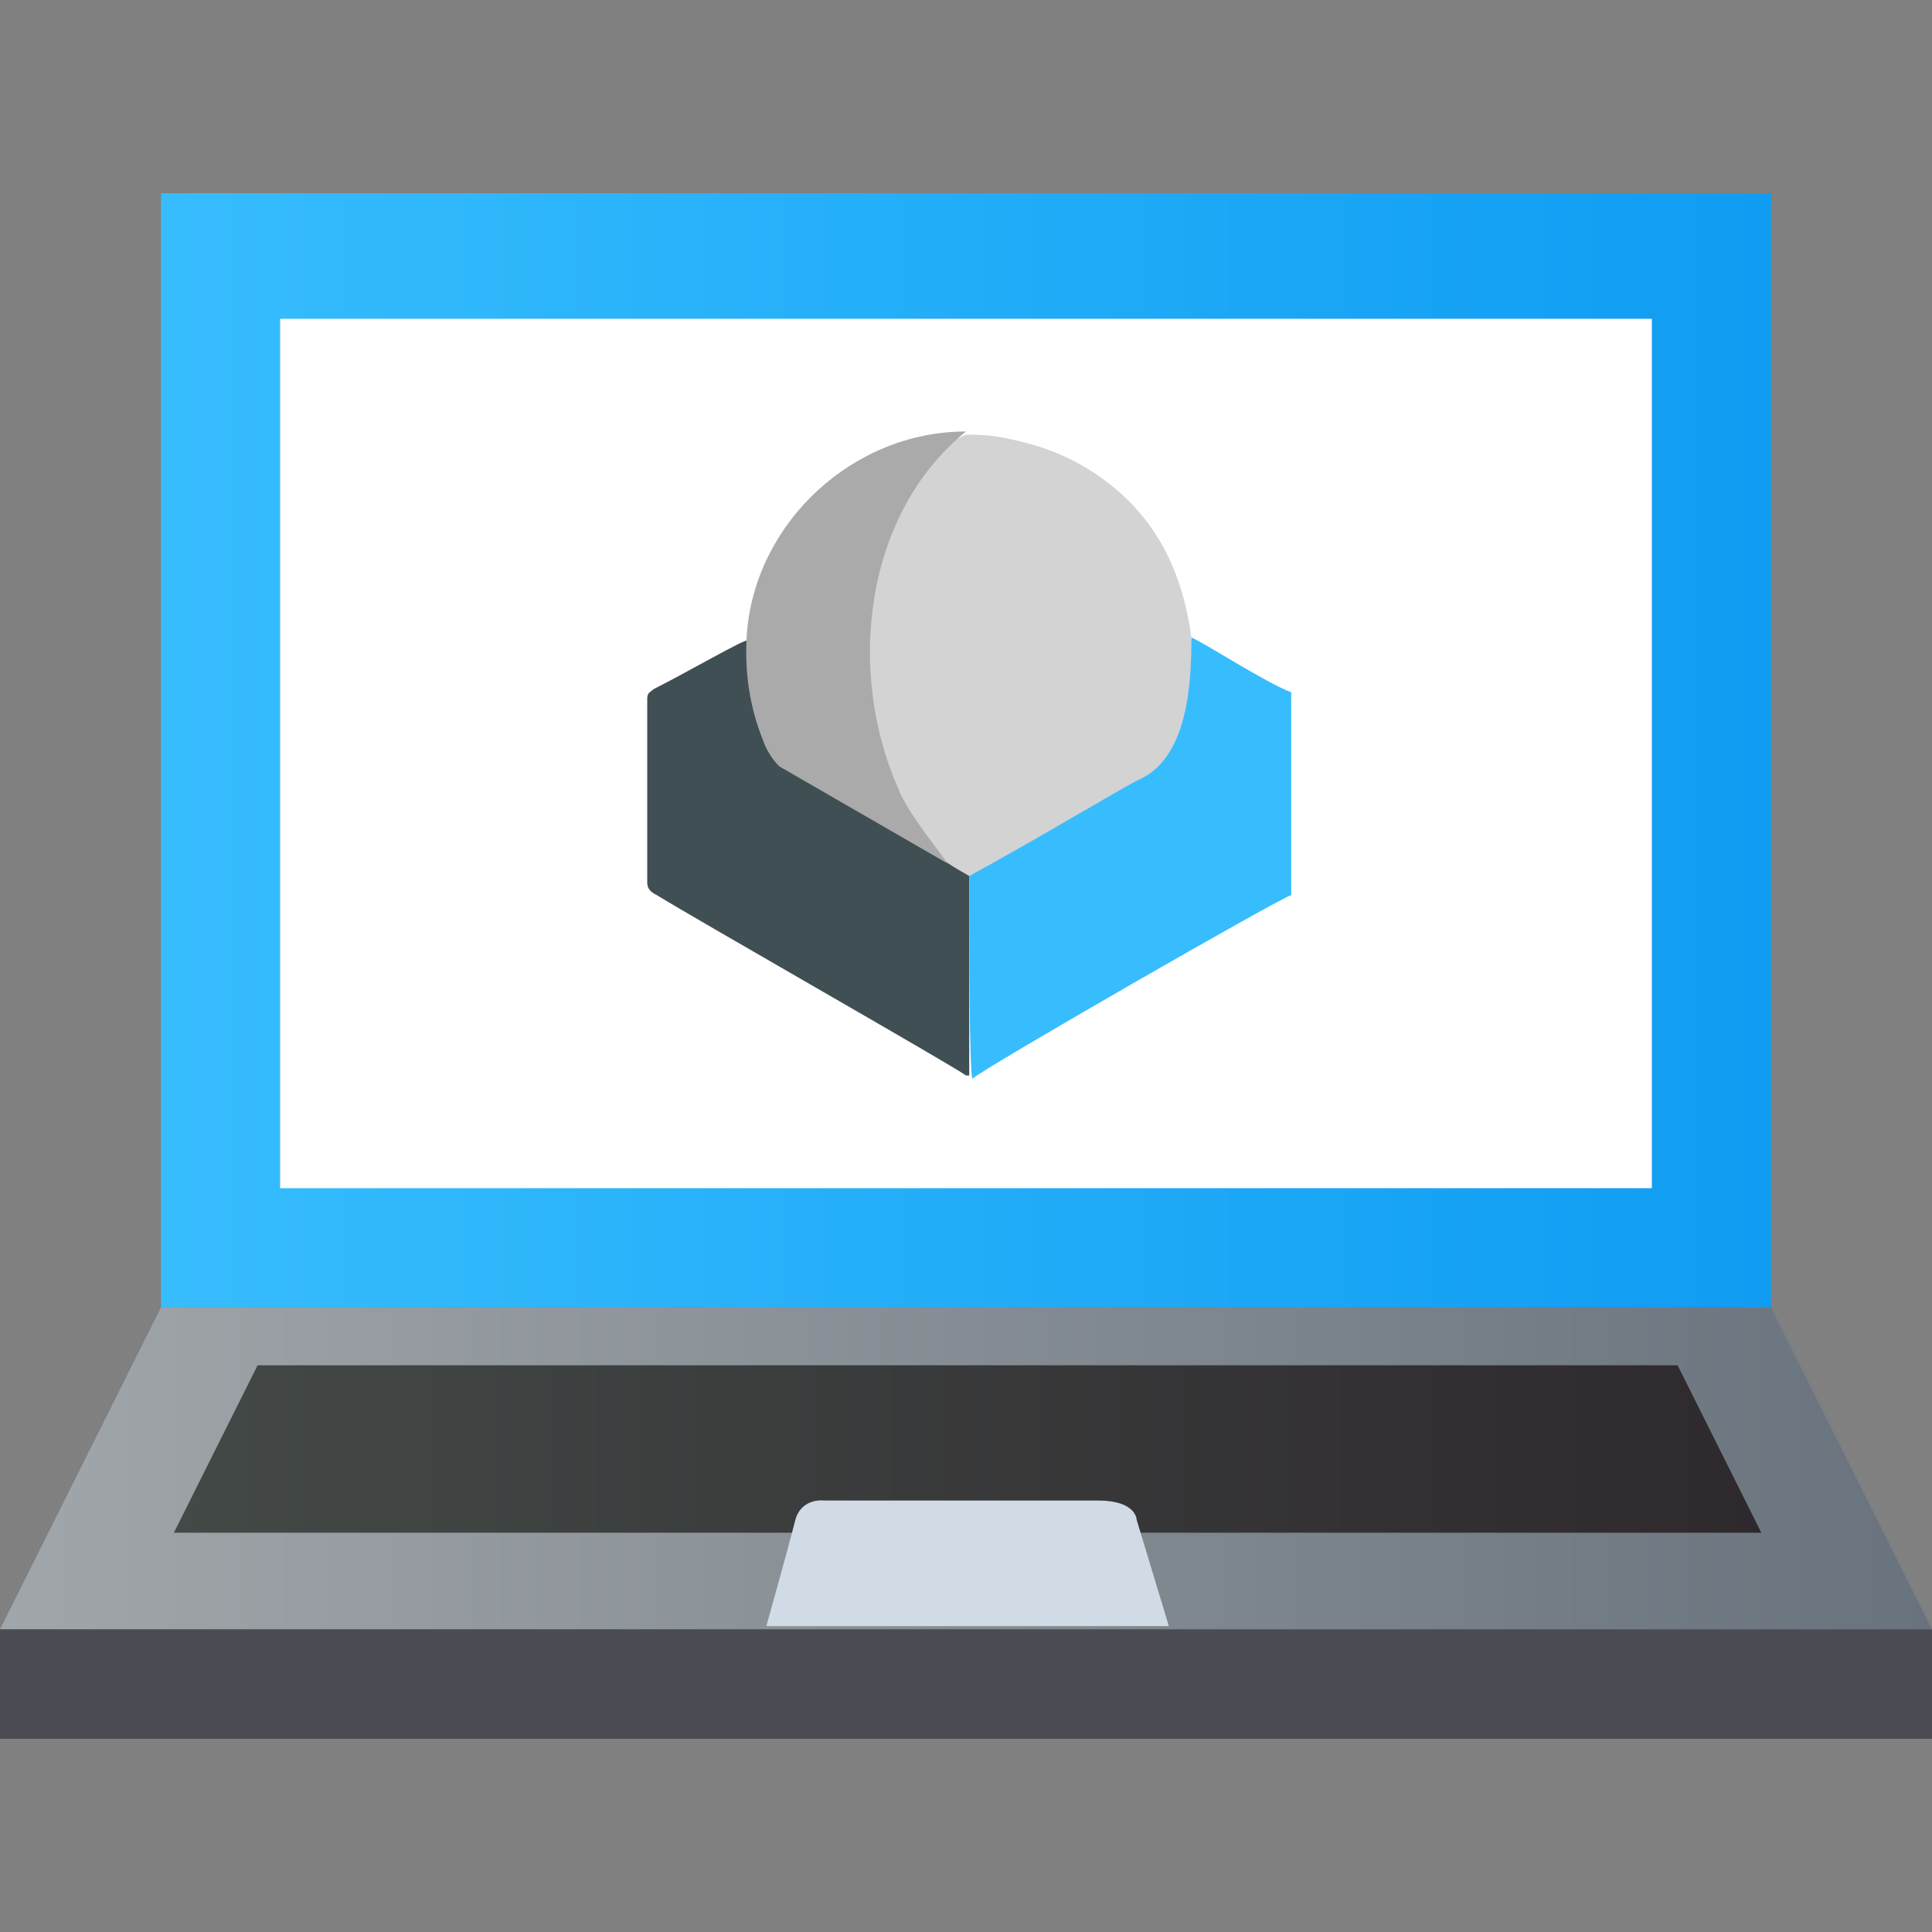
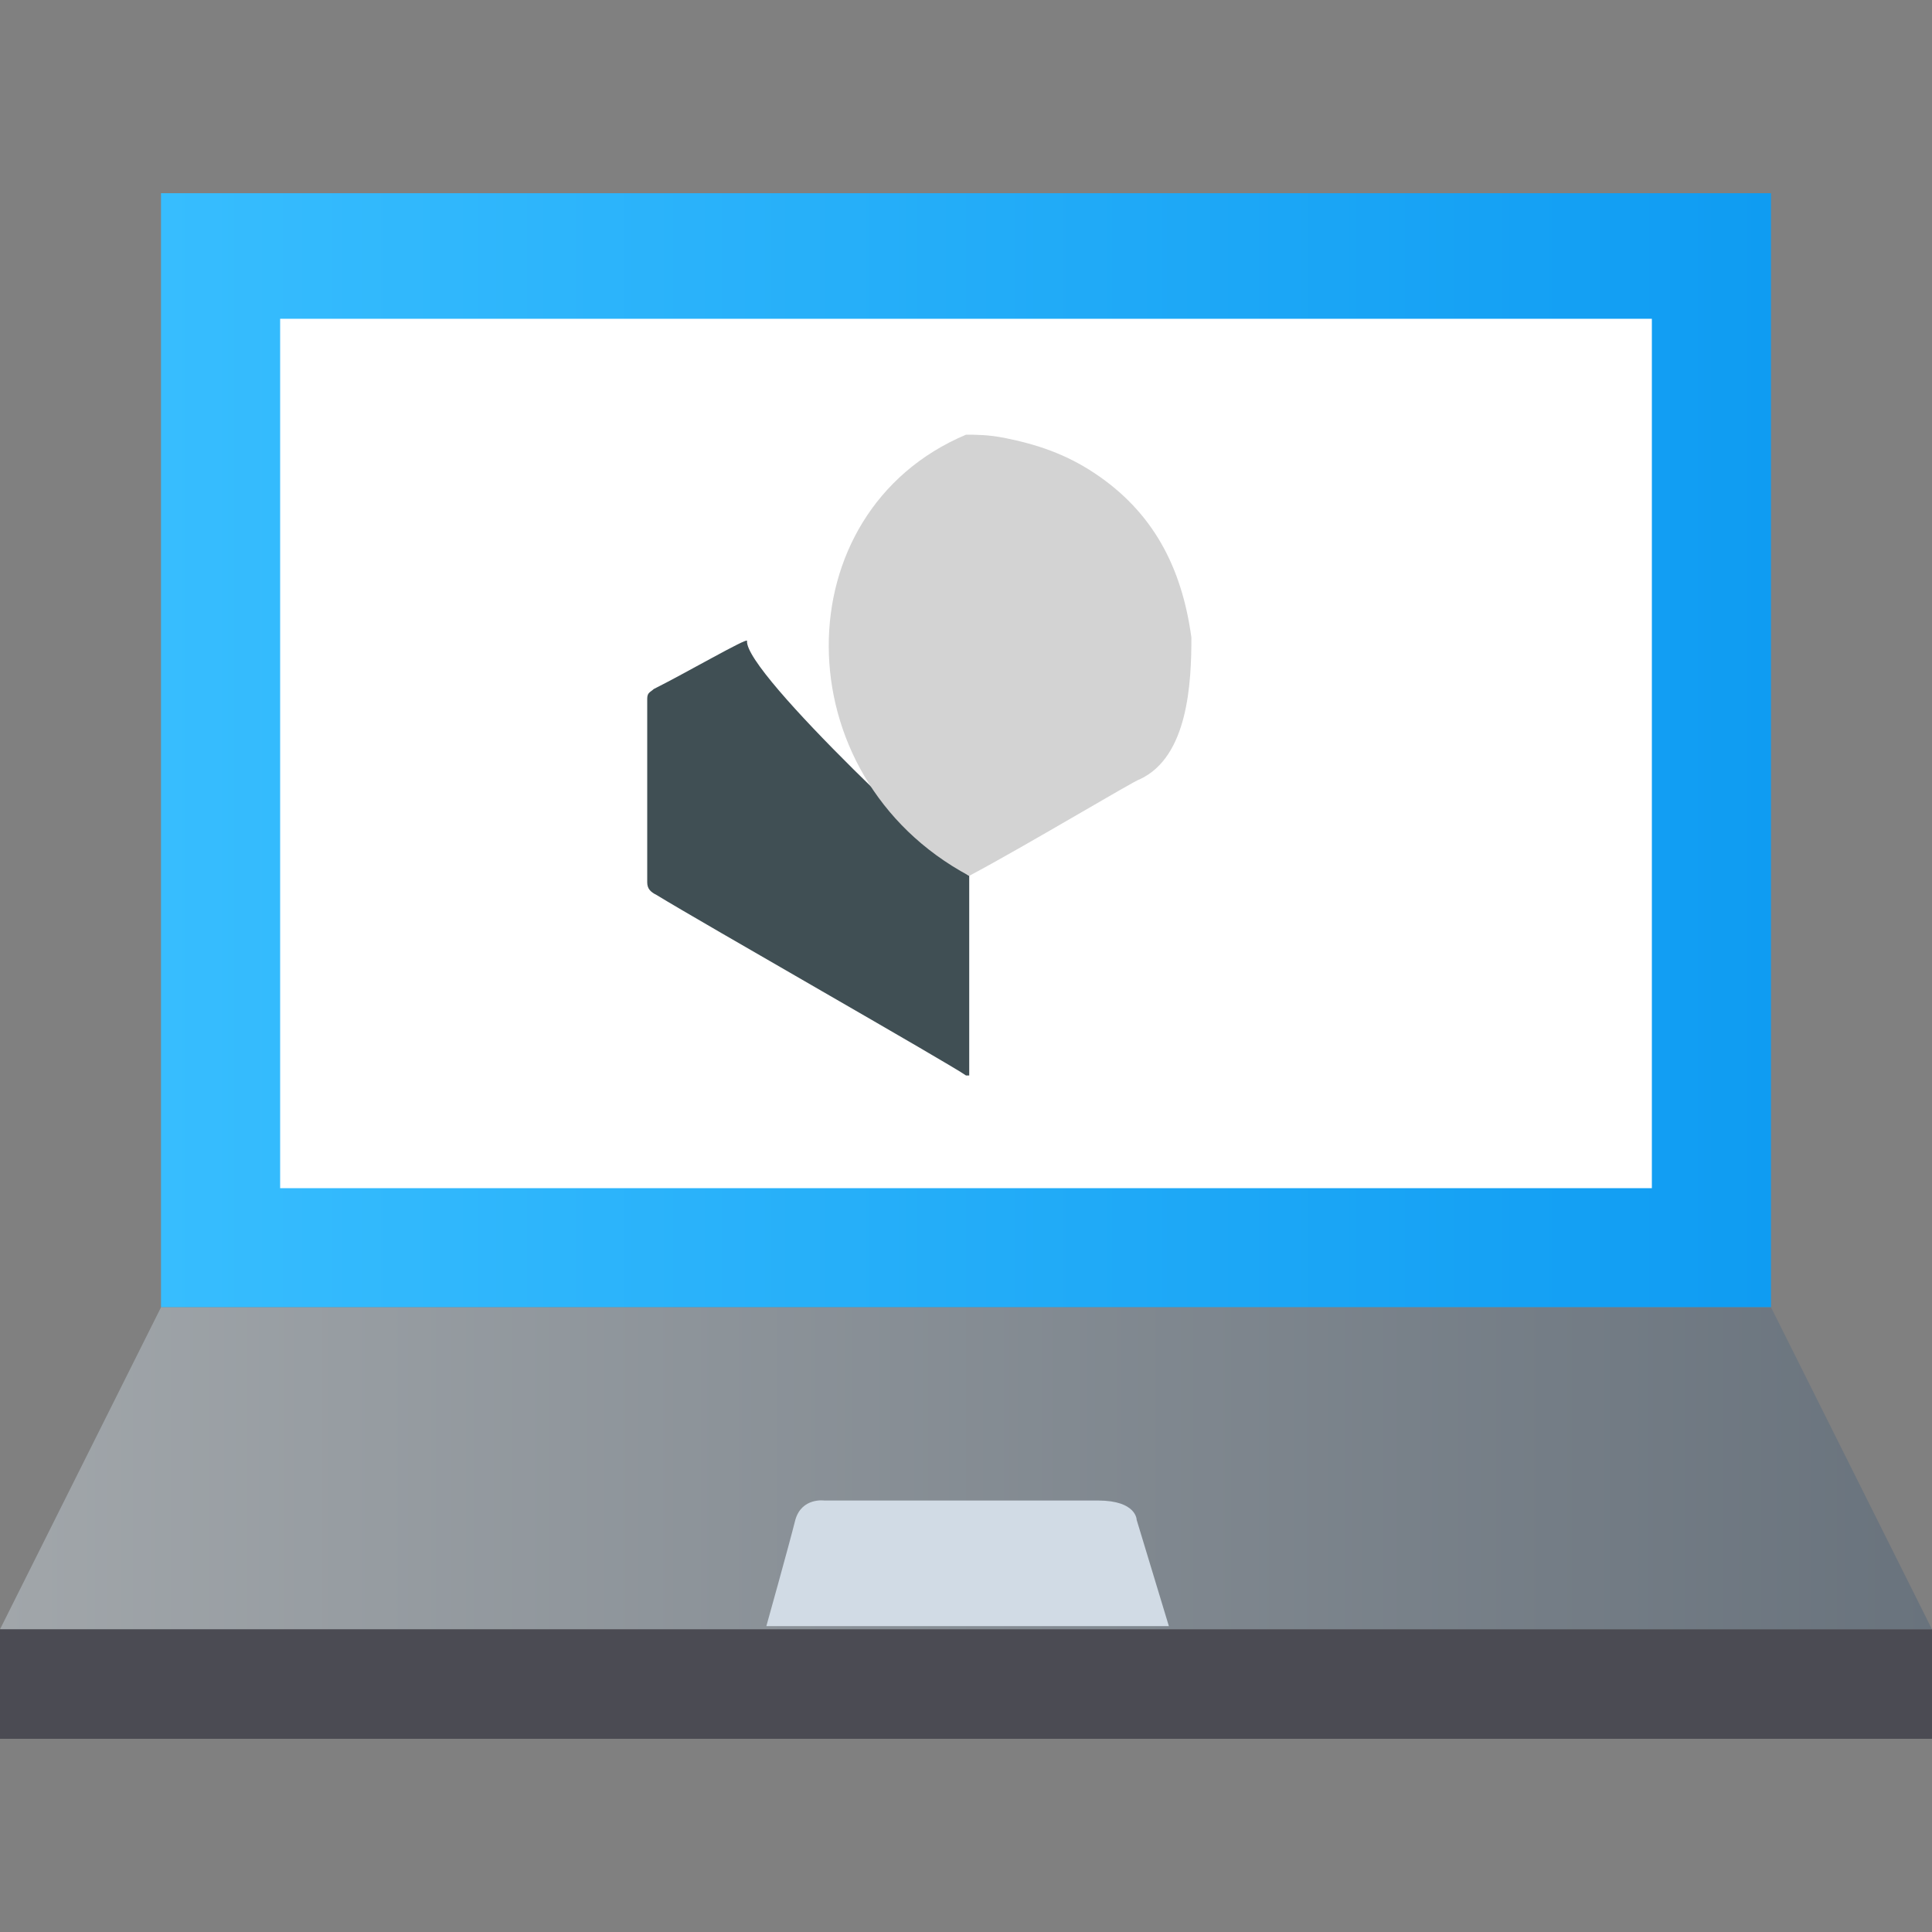
<svg xmlns="http://www.w3.org/2000/svg" version="1.1" id="Calque_1" x="0px" y="0px" width="60px" height="60px" viewBox="0 0 60 60" style="enable-background:new 0 0 60 60;" xml:space="preserve">
  <rect x="0" y="0" width="60" height="60" fill="#808080" stroke="none" />
  <style type="text/css">
	.st0{fill:url(#SVGID_1_);}
	.st1{fill:url(#SVGID_2_);}
	.st2{fill:url(#SVGID_3_);}
	.st3{fill:#4B4B53;}
	.st4{fill:#FFFFFF;}
	.st5{fill:#D1DBE5;}
	.st6{fill:#404F54;}
	.st7{fill:#37BDFE;}
	.st8{fill:#D3D3D3;}
	.st9{fill:#AAAAAA;}
</style>
  <linearGradient id="SVGID_1_" gradientUnits="userSpaceOnUse" x1="5" y1="-3531.3" x2="55" y2="-3531.3" gradientTransform="matrix(1 0 0 -1 0 -3508)">
    <stop offset="0" style="stop-color:#37BDFE" />
    <stop offset="1" style="stop-color:#0F9CF2" />
  </linearGradient>
  <rect x="5" y="6" class="st0" width="50" height="34.6" />
  <linearGradient id="SVGID_2_" gradientUnits="userSpaceOnUse" x1="0" y1="-3553.6" x2="60" y2="-3553.6" gradientTransform="matrix(1 0 0 -1 0 -3508)">
    <stop offset="0" style="stop-color:#A1A6AA" />
    <stop offset="1" style="stop-color:#69737D" />
  </linearGradient>
  <polygon class="st1" points="60,50.6 0,50.6 5,40.6 55,40.6 " />
  <linearGradient id="SVGID_3_" gradientUnits="userSpaceOnUse" x1="5.4" y1="-3553" x2="54.7" y2="-3553" gradientTransform="matrix(1 0 0 -1 0 -3508)">
    <stop offset="0" style="stop-color:#434947" />
    <stop offset="1" style="stop-color:#2E292D" />
  </linearGradient>
-   <polygon class="st2" points="54.7,47.6 5.4,47.6 8,42.4 52.1,42.4 " />
  <rect y="50.6" class="st3" width="60" height="3.4" />
  <rect x="8.7" y="9.9" class="st4" width="42.6" height="27" />
  <path class="st5" d="M23.8,50.5h12.5l-1-3.3c0,0,0-0.6-1.2-0.6s-8.5,0-8.5,0s-0.7-0.1-0.9,0.6C24.5,48,23.8,50.5,23.8,50.5z" />
  <g>
    <path class="st6" d="M30.1,27.2c0,2.1,0,4.1,0,6.2c0,0,0,0-0.1,0c-0.4-0.3-8.3-4.8-9.6-5.6c-0.2-0.1-0.3-0.2-0.3-0.4   c0-1.9,0-3.8,0-5.7c0-0.2,0.1-0.2,0.2-0.3c1-0.5,2.9-1.6,2.9-1.5C23.1,20.9,29.8,27.1,30.1,27.2z" />
-     <path class="st7" d="M30.1,27.2c1.7-0.9,6.9-6.4,6.9-7.4c0.3,0.1,2.3,1.4,3.1,1.7c0,2.1,0,4.2,0,6.3c-0.2,0-9.6,5.4-9.9,5.7   C30.1,33.3,30.1,29.2,30.1,27.2z" />
    <path class="st8" d="M34,14.7c-0.9-0.6-1.8-0.9-2.8-1.1c-0.5-0.1-0.9-0.1-1.2-0.1c-5.7,2.4-5.7,10.6,0.1,13.7c1.7-0.9,5.2-3,5.3-3   c1.5-0.7,1.6-3,1.6-4.4C36.7,17.6,35.8,15.9,34,14.7z" />
-     <path class="st9" d="M23.7,23c0.1,0.3,0.3,0.6,0.5,0.8l5.2,3c0-0.1-1.2-1.5-1.5-2.3c-1.6-3.6-1.1-8.5,2.1-11.1   c-3.5,0-6.5,2.8-6.8,6.2C23.1,20.9,23.3,22,23.7,23z" />
  </g>
</svg>